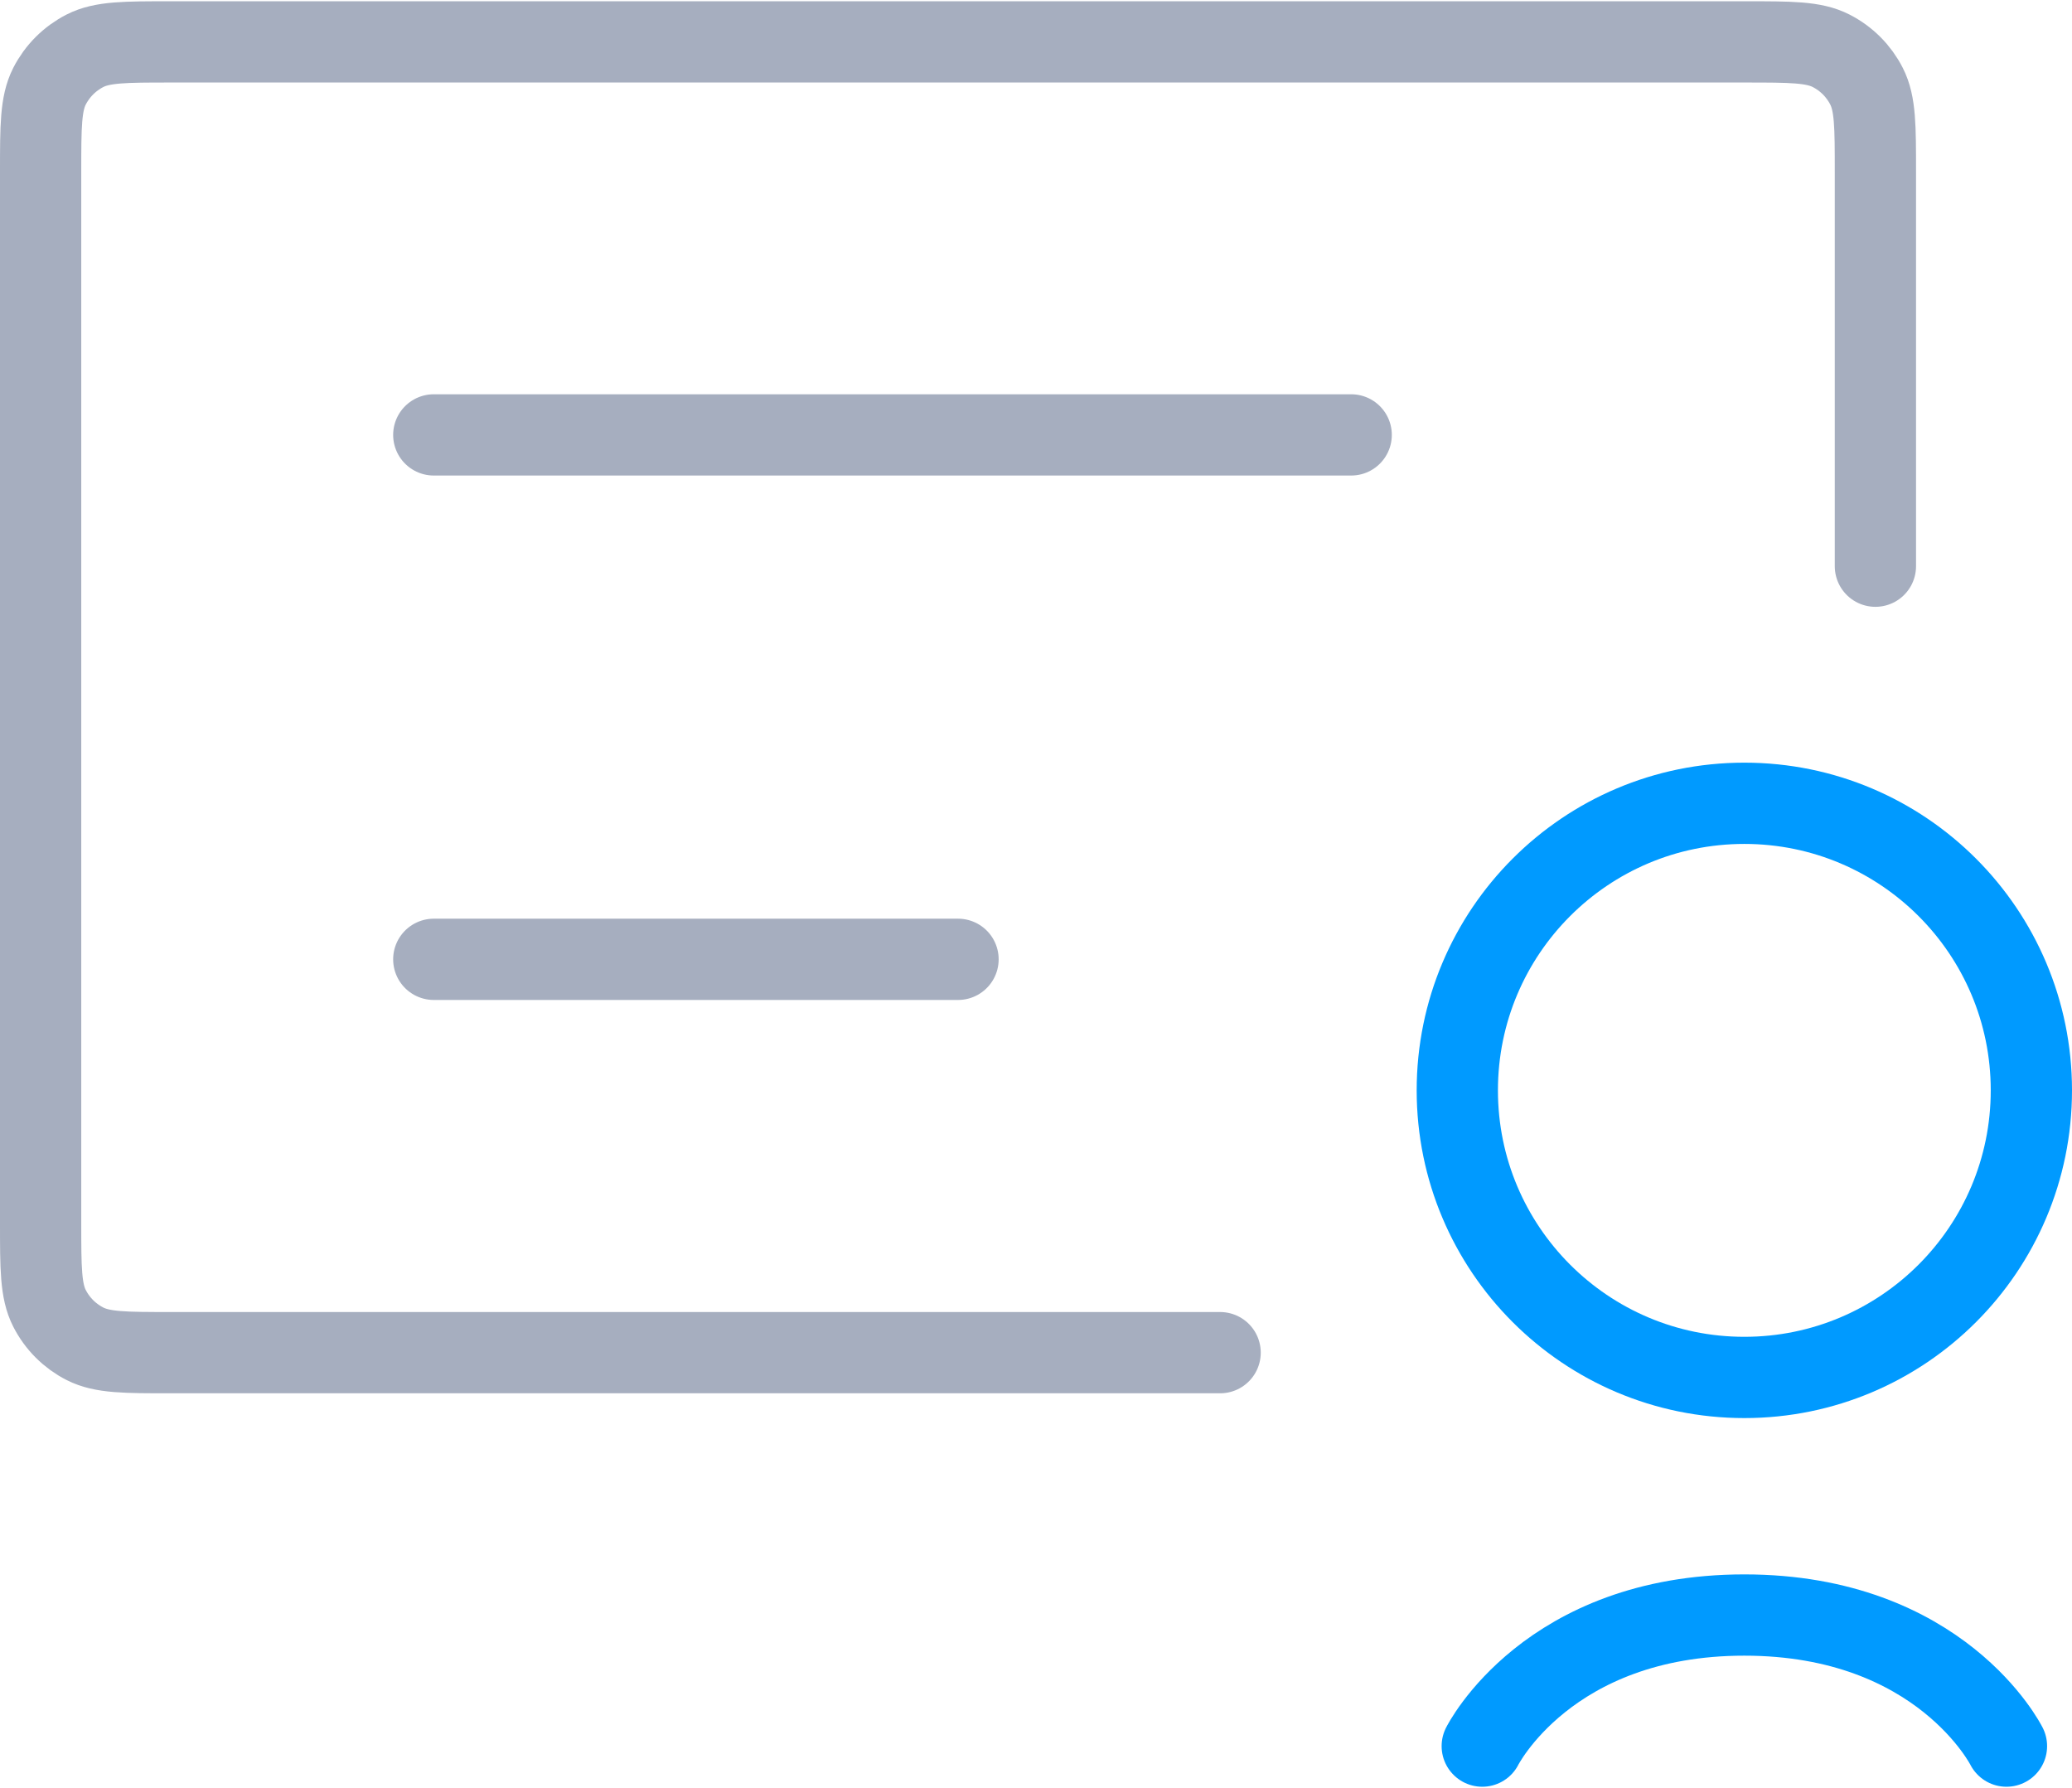
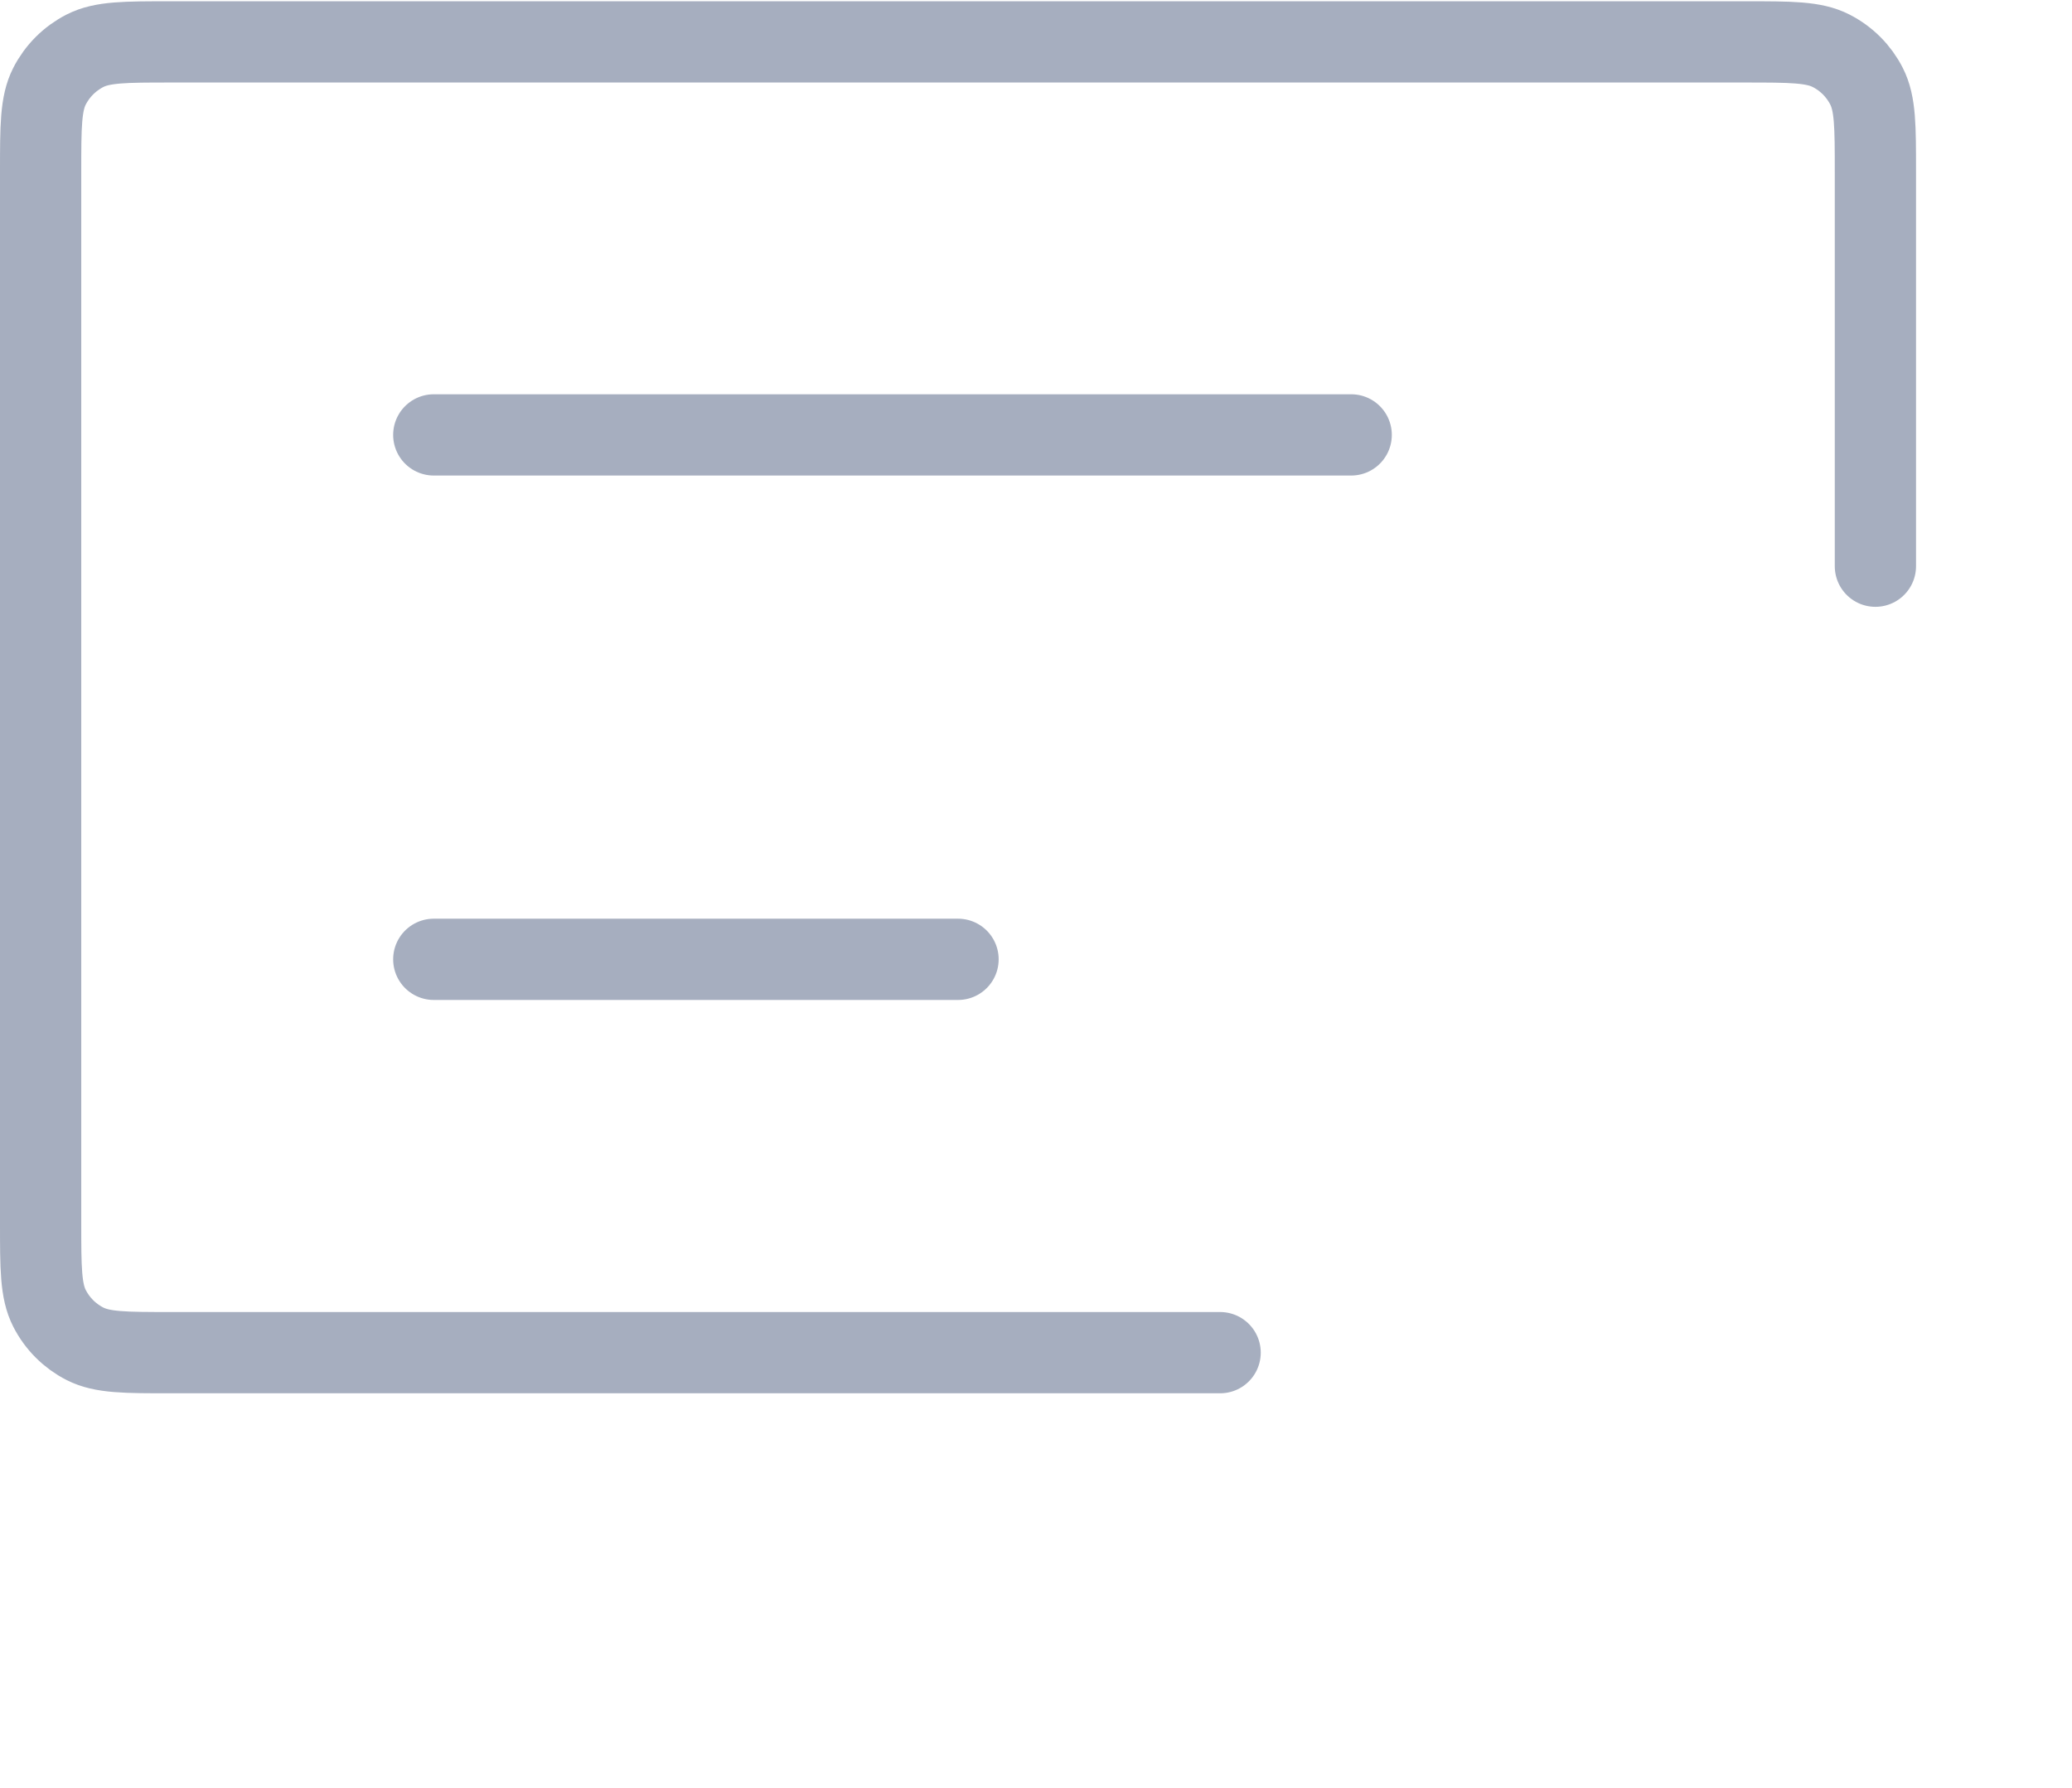
<svg xmlns="http://www.w3.org/2000/svg" width="51" height="44" viewBox="0 0 51 44" fill="none">
  <g id="Group 8658">
    <path id="Rectangle 4213" d="M46.161 13.934V4.231C46.161 3.111 46.161 2.551 45.943 2.123C45.752 1.747 45.446 1.441 45.069 1.249C44.642 1.031 44.081 1.031 42.961 1.031H4.2C3.08 1.031 2.52 1.031 2.092 1.249C1.716 1.441 1.41 1.747 1.218 2.123C1 2.551 1 3.111 1 4.231V30.089C1 31.209 1 31.77 1.218 32.197C1.41 32.574 1.716 32.88 2.092 33.071C2.52 33.289 3.08 33.289 4.2 33.289H30.032" stroke="#A6AEBF" stroke-width="2" stroke-linecap="round" />
    <path id="Vector 406" d="M10.677 23.609H23.581" stroke="#A6AEBF" stroke-width="2" stroke-linecap="round" />
    <path id="Vector 407" d="M10.677 10.703H33.258" stroke="#A6AEBF" stroke-width="2" stroke-linecap="round" />
-     <circle id="Ellipse 189" cx="42.935" cy="26.834" r="7.065" stroke="#009AFF" stroke-width="2" />
-     <path id="Vector 480" d="M49.387 42.972C49.387 42.972 47.774 39.746 42.935 39.746C38.097 39.746 36.484 42.972 36.484 42.972" stroke="#009AFF" stroke-width="2" stroke-linecap="round" />
  </g>
</svg>